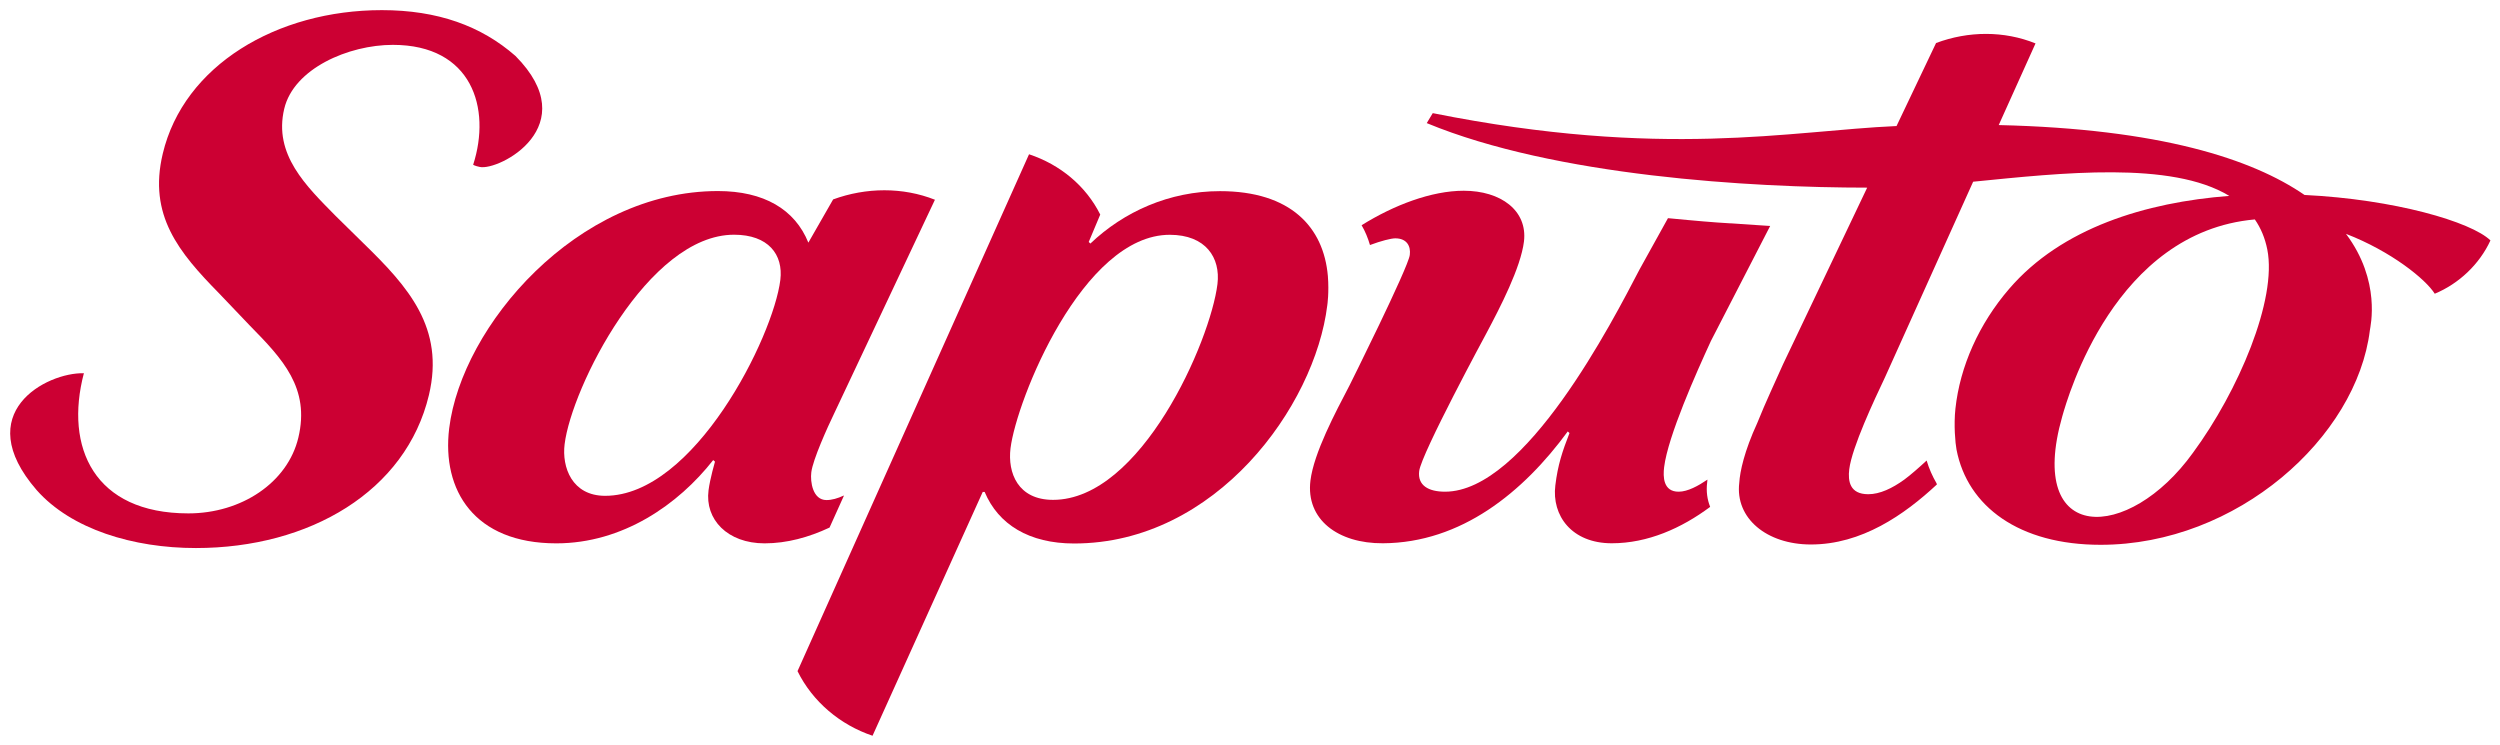
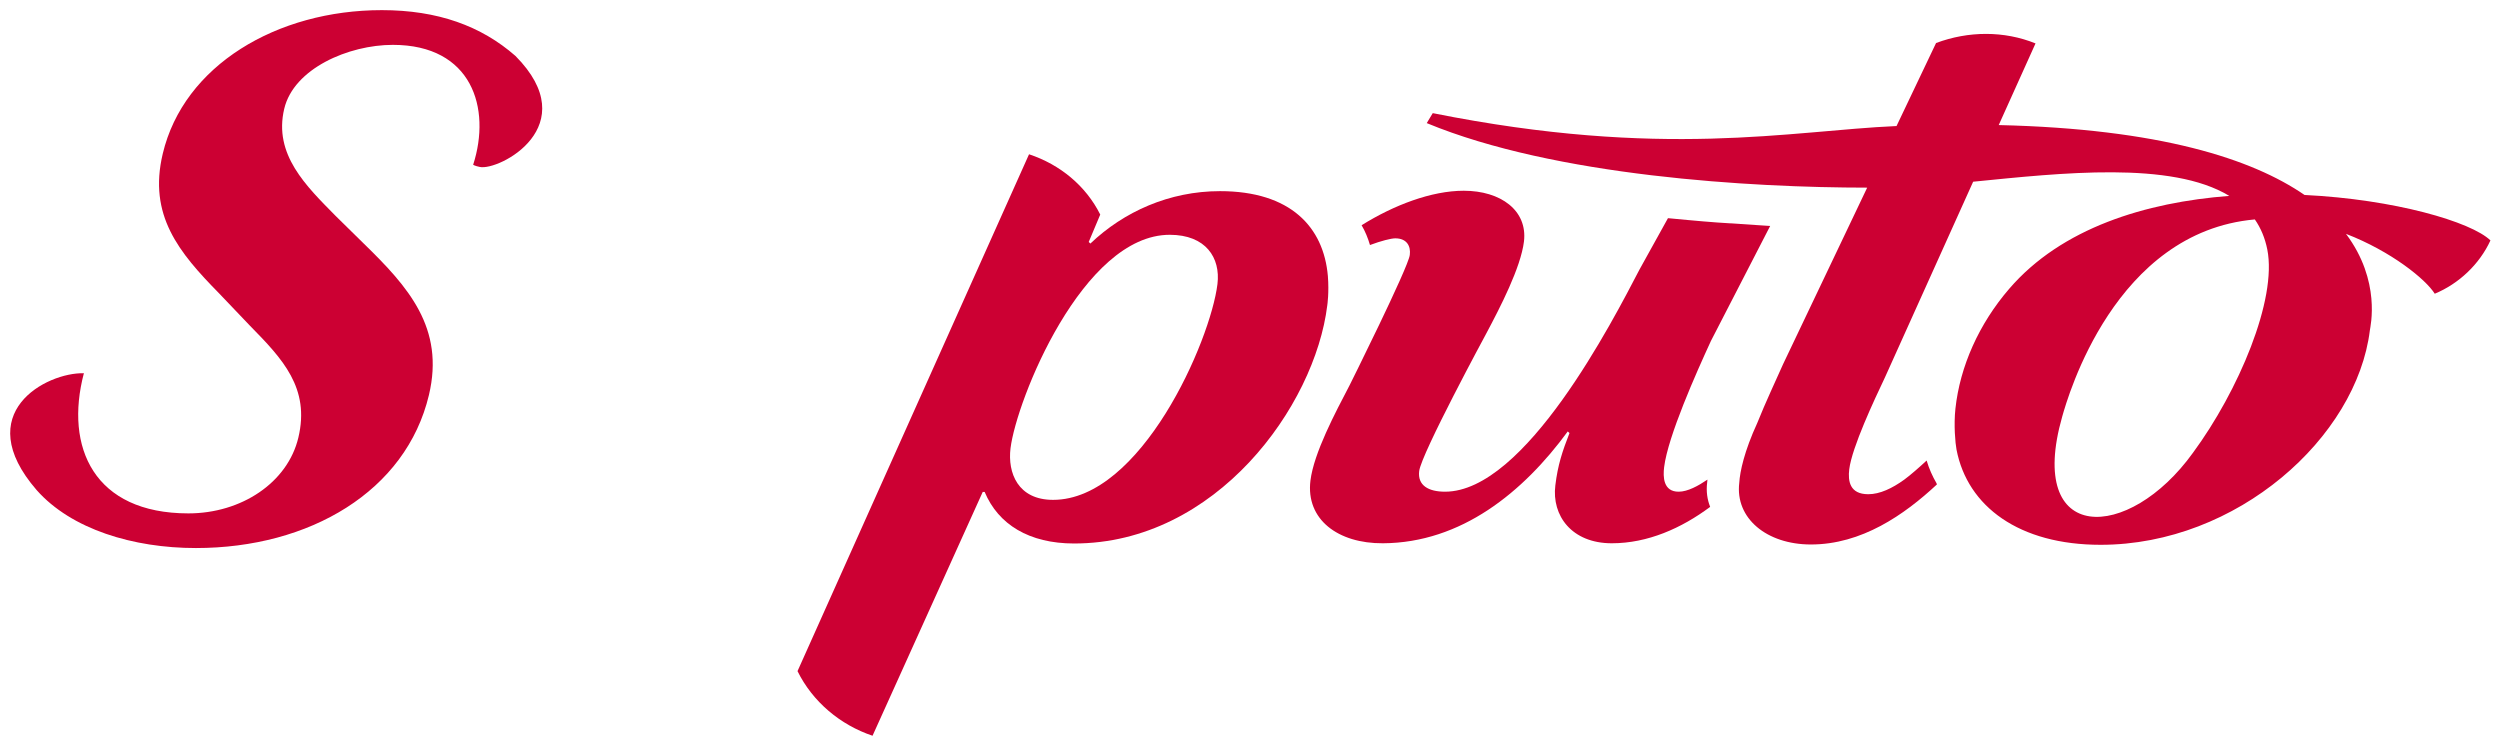
<svg xmlns="http://www.w3.org/2000/svg" version="1.1" width="892.913" height="266.102" id="svg5384">
  <defs id="defs5386" />
  <g transform="translate(58.475,-304.339)" id="layer1">
    <g transform="matrix(5.446,0,0,5.446,-1977.025,-2663.985)" id="g5417">
      <g transform="matrix(1.25,0,0,-1.25,357.787,569.524)" id="g4060" style="fill:#cc0033;fill-opacity:1">
        <path d="m 0,0 c -1.023,-3.891 0.532,-7.354 5.484,-7.354 2.78,0 5.207,1.615 5.768,3.972 0.623,2.609 -0.833,4.139 -2.542,5.878 L 7.094,4.191 c -2.115,2.152 -3.725,4.098 -2.956,7.325 1.101,4.637 5.988,7.534 11.495,7.534 2.931,0 5.212,-0.828 7.009,-2.402 3.66,-3.689 -0.867,-6.042 -1.874,-5.825 -0.249,0.051 -0.344,0.113 -0.344,0.113 0.96,2.982 -0.068,6.292 -4.212,6.292 -2.326,0 -5.199,-1.241 -5.7,-3.353 C 9.94,11.473 11.665,9.821 13.214,8.248 L 14.688,6.799 C 17.027,4.523 18.94,2.372 18.103,-1.146 16.901,-6.194 11.84,-9.172 5.878,-9.172 c -3.286,0 -6.535,0.983 -8.353,3.038 C -5.994,-2.076 -1.962,0.049 0,0" id="path4062" style="fill:#cc0033;fill-opacity:1;fill-rule:nonzero;stroke:none" />
      </g>
      <g transform="matrix(1.25,0,0,-1.25,432.131,563.674)" id="g4064">
        <path d="m 0,0 c -0.368,-2.998 -4.007,-11.324 -8.626,-11.324 -1.845,0 -2.389,1.415 -2.232,2.705 0.314,2.54 3.788,11.202 8.354,11.202 C -0.608,2.583 0.167,1.374 0,0 m -18.097,-23.7 5.781,12.792 0.101,0 c 0.715,-1.708 2.336,-2.705 4.694,-2.705 7.44,0 12.633,7.201 13.282,12.49 0.005,0.027 0.1,0.677 0.032,1.541 C 5.572,2.986 3.838,4.873 0.134,4.873 -2.533,4.873 -4.92,3.79 -6.667,2.124 L -6.755,2.206 -6.15,3.644 C -6.902,5.15 -8.261,6.271 -9.886,6.808 L -22.033,-20.31 c 0.787,-1.599 2.237,-2.82 3.936,-3.39" id="path4066" style="fill:#cc0033;fill-opacity:1;fill-rule:nonzero;stroke:none" />
      </g>
      <g transform="matrix(1.25,0,0,-1.25,403.463,563.405)" id="g4068" style="fill:#cc0033;fill-opacity:1">
-         <path d="m 0,0 c -0.37,-2.998 -4.52,-11.327 -9.192,-11.327 -1.741,0 -2.277,1.501 -2.126,2.709 0.361,2.957 4.375,10.99 8.89,10.99 C -0.632,2.372 0.163,1.333 0,0 m 3.329,-11.312 c -0.32,-0.151 -0.628,-0.238 -0.908,-0.238 -0.72,0 -0.86,0.958 -0.796,1.458 0.08,0.663 0.854,2.371 1.196,3.079 l 5.29,11.22 C 6.428,4.874 4.5,4.859 2.77,4.224 L 1.47,1.956 c -0.706,1.749 -2.334,2.707 -4.746,2.707 -7.388,0 -13.438,-7.078 -14.098,-12.447 -0.397,-3.251 1.311,-6.037 5.619,-6.037 3.49,0 6.407,2.039 8.233,4.37 l 0.093,-0.084 c 0,0 -0.259,-0.891 -0.338,-1.5 -0.199,-1.529 0.991,-2.786 2.942,-2.786 1.168,0 2.32,0.318 3.407,0.828 l 0.751,1.666 -0.004,0.015 z" id="path4070" style="fill:#cc0033;fill-opacity:1;fill-rule:nonzero;stroke:none" />
-       </g>
+         </g>
      <g transform="matrix(1.25,0,0,-1.25,464.494,567.406)" id="g4072" style="fill:#cc0033;fill-opacity:1">
        <path d="m 0,0 3.108,6.032 c 0,0 -1.742,0.114 -2.778,0.182 -0.752,0.05 -2.584,0.227 -2.584,0.227 L -3.746,3.749 c -1.411,-2.707 -6,-11.659 -10.205,-11.659 -0.872,0 -1.447,0.33 -1.356,1.081 0.112,0.918 3.517,7.214 3.517,7.214 0.732,1.377 1.81,3.458 1.98,4.829 0.197,1.627 -1.214,2.666 -3.161,2.666 -1.69,0 -3.663,-0.753 -5.357,-1.809 0.188,-0.321 0.332,-0.67 0.439,-1.039 0.586,0.219 1.11,0.351 1.327,0.351 0.612,0 0.822,-0.416 0.762,-0.872 -0.08,-0.668 -3.162,-6.844 -3.162,-6.844 -0.738,-1.415 -1.871,-3.537 -2.051,-4.996 -0.248,-2.039 1.445,-3.301 3.802,-3.287 4.11,0.021 7.367,2.682 9.699,5.867 l 0.091,-0.084 c -0.373,-0.958 -0.612,-1.664 -0.743,-2.747 -0.196,-1.582 0.857,-3.036 2.961,-3.036 1.893,0 3.661,0.793 5.159,1.907 l -0.001,0.014 c -0.15,0.382 -0.209,0.803 -0.154,1.256 0.004,0.049 0.01,0.107 0.016,0.163 -0.482,-0.327 -1.035,-0.632 -1.506,-0.634 -0.822,-0.005 -0.828,0.789 -0.767,1.289 C -2.254,-4.996 -0.767,-1.666 0,0" id="path4074" style="fill:#cc0033;fill-opacity:1;fill-rule:nonzero;stroke:none" />
      </g>
      <g transform="matrix(1.25,0,0,-1.25,496.113,574.734)" id="g4076" style="fill:#cc0033;fill-opacity:1">
        <path d="M 0,0 C -3.386,-4.715 -8.78,-4.83 -6.864,1.896 -6.563,2.949 -4.109,11.581 3.242,12.237 3.551,11.791 3.774,11.269 3.895,10.662 4.42,8.029 2.373,3.224 0,0 m 5.849,13.521 c -2.751,1.891 -7.59,3.469 -16.045,3.667 l 1.931,4.284 c -1.649,0.668 -3.524,0.656 -5.218,0.021 l -2.074,-4.356 c -5.606,-0.246 -12.231,-1.743 -24.333,0.677 l -0.315,-0.523 c 6.742,-2.79 17.036,-3.384 23.108,-3.386 l -4.41,-9.256 c -0.385,-0.869 -0.911,-1.979 -1.358,-3.094 -0.681,-1.482 -0.908,-2.549 -0.943,-3.132 -0.226,-1.871 1.448,-3.238 3.75,-3.24 2.666,-0.004 4.907,1.555 6.619,3.15 l -0.02,0.062 c -0.216,0.372 -0.393,0.77 -0.519,1.193 -0.34,-0.318 -0.865,-0.78 -1.179,-1.007 -0.622,-0.448 -1.271,-0.761 -1.883,-0.761 -0.971,0 -1.073,0.685 -0.998,1.307 0.144,1.162 1.32,3.654 1.872,4.819 l 4.629,10.27 c 4.619,0.46 10.396,1.105 13.439,-0.744 -4.39,-0.336 -8.804,-1.684 -11.546,-4.873 -1.591,-1.845 -2.584,-4.076 -2.823,-6.29 -0.093,-0.869 -0.007,-1.806 0.057,-2.146 0.576,-2.995 3.295,-4.997 7.56,-4.997 7.167,0 13.439,5.647 14.127,11.252 0.025,0.204 0.603,2.587 -1.253,5.063 2.381,-0.92 4.187,-2.387 4.658,-3.142 1.26,0.525 2.34,1.535 2.922,2.797 -1.01,0.98 -5.047,2.156 -9.755,2.385" id="path4078" style="fill:#cc0033;fill-opacity:1;fill-rule:nonzero;stroke:none" />
      </g>
    </g>
  </g>
</svg>